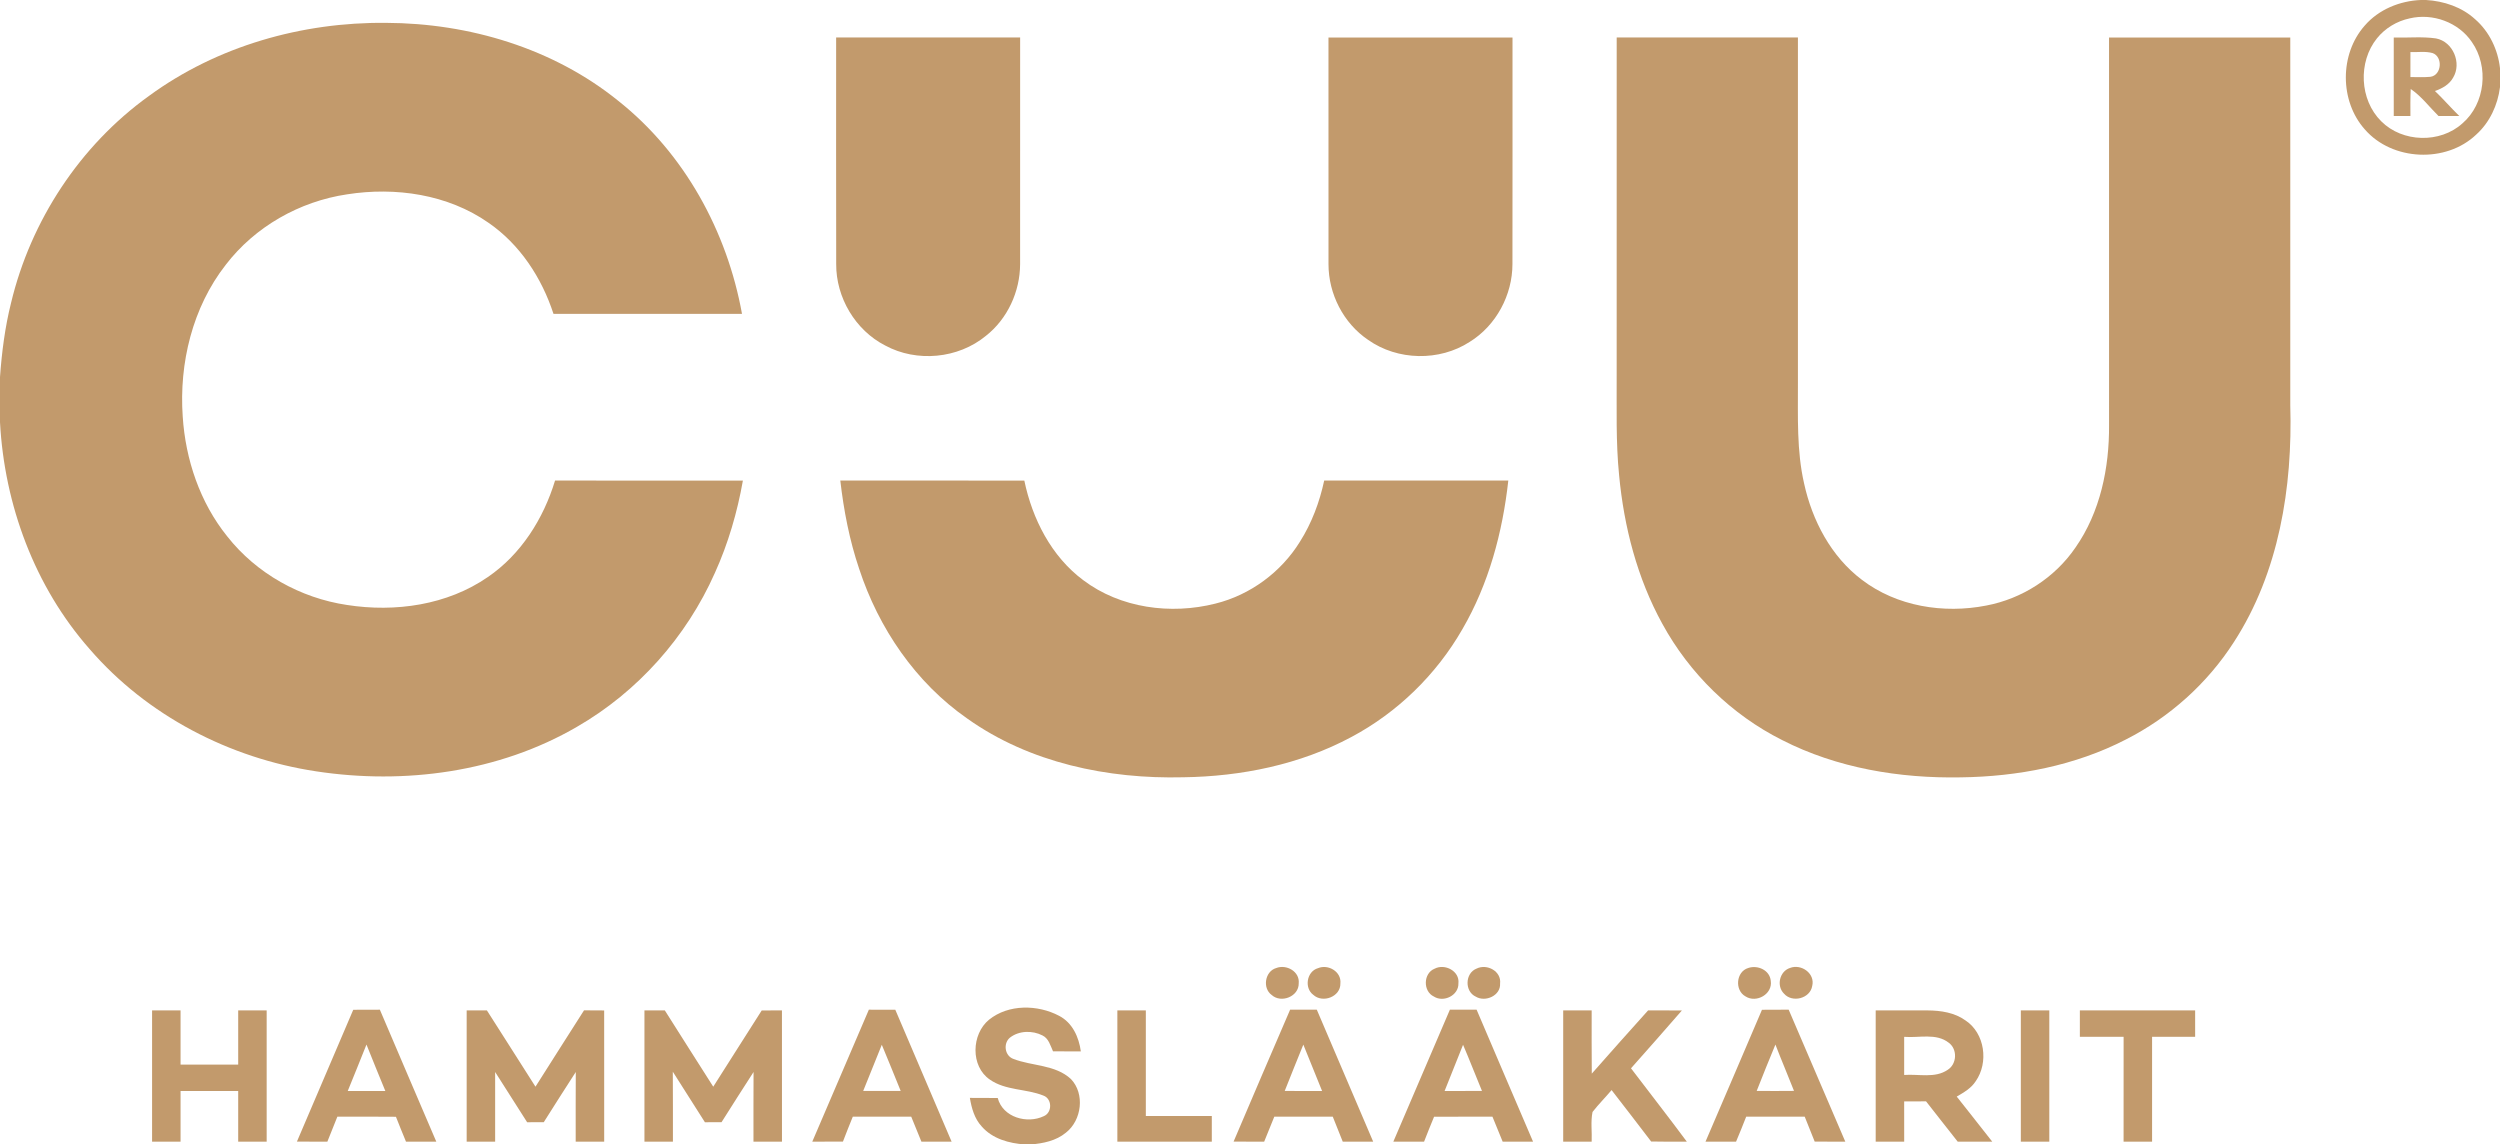
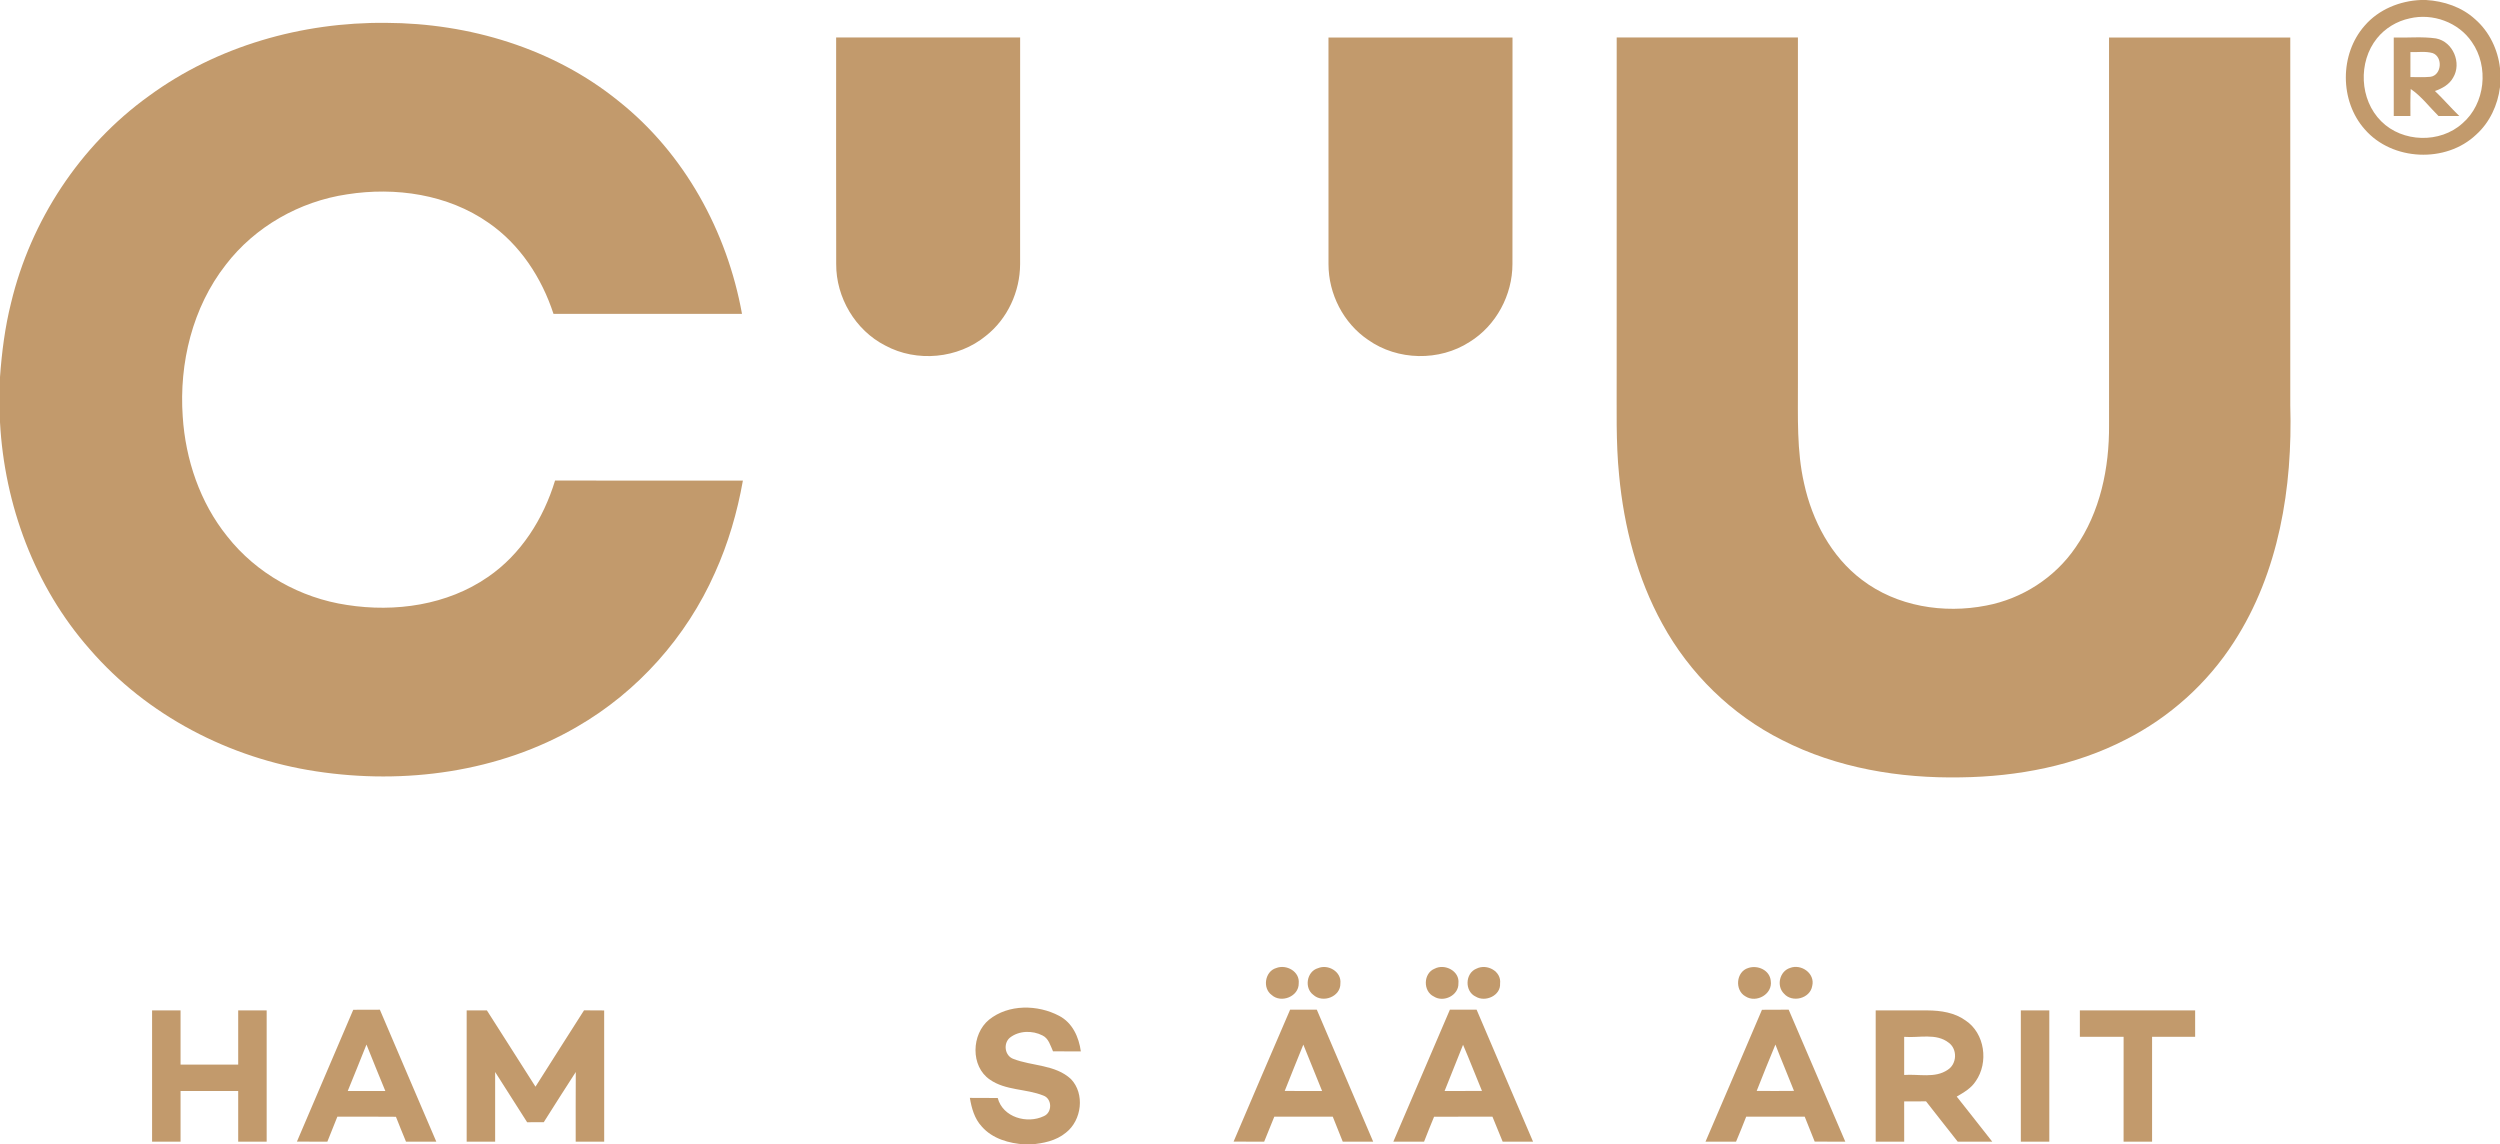
<svg xmlns="http://www.w3.org/2000/svg" version="1.1" viewBox="0 0 900 412" height="412pt" width="900pt">
  <g id="#c29a6cff">
    <path d="M 871.52 0.00 L 873.37 0.00 C 879.79 0.38 886.27 2.53 891.06 6.94 C 896.17 11.39 899.25 17.87 900.00 24.56 L 900.00 31.38 C 899.18 37.81 896.31 44.06 891.45 48.44 C 880.58 58.81 861.20 57.96 851.34 46.59 C 842.23 36.38 842.23 19.46 851.30 9.22 C 856.32 3.40 863.93 0.31 871.52 0.00 M 867.47 6.62 C 862.89 7.59 858.66 10.13 855.72 13.78 C 848.84 22.30 849.42 35.92 857.24 43.66 C 864.87 51.33 878.45 51.69 886.47 44.42 C 894.73 37.33 896.07 23.97 889.88 15.14 C 885.09 8.02 875.75 4.64 867.47 6.62 Z" opacity="1.00" fill="#c29a6c" />
    <path d="M 53.58 34.57 C 78.10 16.59 108.74 7.91 138.99 8.23 C 168.85 8.33 199.16 17.37 222.56 36.29 C 246.36 55.13 261.77 83.31 267.12 113.00 C 244.50 113.00 221.88 113.00 199.26 113.00 C 195.03 100.03 187.18 87.97 175.82 80.17 C 161.18 69.94 142.35 67.23 124.96 69.96 C 107.89 72.48 91.79 81.59 81.27 95.33 C 69.28 110.66 64.44 130.75 65.78 149.97 C 66.78 165.47 71.99 180.91 81.79 193.08 C 92.30 206.46 108.15 215.30 124.93 217.79 C 142.25 220.50 161.01 217.85 175.63 207.73 C 187.59 199.57 195.66 186.71 199.82 173.00 C 222.36 173.01 244.90 172.98 267.44 173.02 C 265.42 184.44 262.15 195.66 257.36 206.24 C 247.13 229.30 229.58 249.06 207.69 261.66 C 179.60 278.00 145.66 282.54 113.80 277.68 C 82.66 272.98 52.93 257.61 32.27 233.67 C 12.47 211.21 1.59 181.72 0.00 151.98 L 0.00 135.73 C 0.65 126.75 1.79 117.78 3.98 109.04 C 11.07 79.42 28.81 52.38 53.58 34.57 Z" opacity="1.00" fill="#c29a6c" />
    <path d="M 301.01 13.49 C 323.09 13.51 345.17 13.49 367.25 13.50 C 367.24 40.70 367.26 67.89 367.24 95.09 C 367.21 104.96 362.71 114.80 354.90 120.92 C 344.93 129.13 330.03 130.54 318.67 124.38 C 307.92 118.89 300.95 107.09 301.03 95.05 C 300.97 67.87 301.01 40.68 301.01 13.49 Z" opacity="1.00" fill="#c29a6c" />
    <path d="M 582.01 13.49 C 603.75 13.51 625.50 13.49 647.25 13.50 C 647.25 55.00 647.25 96.49 647.25 137.99 C 647.29 150.03 646.77 162.24 649.48 174.07 C 652.40 187.42 659.20 200.37 670.26 208.71 C 682.83 218.33 699.73 221.01 715.05 218.00 C 727.93 215.57 739.76 207.97 747.16 197.13 C 756.11 184.34 759.37 168.40 759.26 153.01 C 759.24 106.50 759.26 60.00 759.25 13.50 C 781.00 13.49 802.75 13.50 824.50 13.50 C 824.51 57.65 824.50 101.80 824.50 145.94 C 825.36 175.39 820.46 206.09 804.18 231.18 C 794.63 246.05 781.04 258.24 765.29 266.23 C 747.02 275.66 726.33 279.58 705.89 279.85 C 683.86 280.25 661.36 276.53 641.60 266.44 C 623.38 257.32 608.19 242.43 598.44 224.57 C 589.40 208.15 584.63 189.67 582.88 171.09 C 581.67 159.10 582.06 147.03 582.00 135.00 C 582.00 94.50 581.99 53.99 582.01 13.49 Z" opacity="1.00" fill="#c29a6c" />
    <path d="M 478.25 13.50 C 500.33 13.49 522.42 13.50 544.50 13.50 C 544.49 40.68 544.54 67.86 544.48 95.05 C 544.49 106.19 538.61 117.21 529.08 123.08 C 518.19 130.15 503.13 129.85 492.53 122.36 C 483.63 116.36 478.25 105.80 478.26 95.11 C 478.24 67.90 478.26 40.70 478.25 13.50 Z" opacity="1.00" fill="#c29a6c" />
    <path d="M 861.75 13.50 C 866.81 13.67 871.93 13.10 876.95 13.83 C 883.10 14.98 886.32 22.72 883.11 27.98 C 881.72 30.47 879.16 31.86 876.57 32.76 C 879.61 35.64 882.33 38.84 885.35 41.76 C 882.84 41.75 880.35 41.74 877.86 41.76 C 874.55 38.50 871.74 34.67 867.86 32.04 C 867.70 35.27 867.73 38.51 867.75 41.75 C 865.74 41.75 863.74 41.75 861.75 41.75 C 861.75 32.33 861.75 22.91 861.75 13.50 M 867.75 18.75 C 867.74 21.75 867.74 24.75 867.75 27.74 C 870.14 27.74 872.54 27.88 874.94 27.65 C 879.03 27.11 879.52 20.46 875.75 19.11 C 873.15 18.38 870.40 18.85 867.75 18.75 Z" opacity="1.00" fill="#c29a6c" />
-     <path d="M 302.51 173.00 C 324.59 173.01 346.68 172.97 368.76 173.02 C 371.63 186.81 378.49 200.32 389.97 208.86 C 403.35 218.97 421.51 221.35 437.54 217.30 C 450.07 214.19 461.18 206.01 467.96 195.04 C 472.22 188.32 475.05 180.76 476.71 173.00 C 498.81 173.00 520.90 173.00 542.99 173.00 C 540.93 191.66 535.94 210.23 526.45 226.53 C 517.08 242.86 503.08 256.51 486.45 265.35 C 467.95 275.27 446.84 279.53 425.97 279.82 C 398.84 280.49 370.67 274.65 348.26 258.71 C 329.64 245.78 316.30 226.16 309.29 204.76 C 305.81 194.47 303.75 183.77 302.51 173.00 Z" opacity="1.00" fill="#c29a6c" />
-     <path d="M 459.42 348.50 C 463.11 347.05 467.97 349.75 467.54 354.00 C 467.63 358.73 461.23 361.29 457.81 358.20 C 454.40 355.75 455.37 349.68 459.42 348.50 Z" opacity="1.00" fill="#c29a6c" />
+     <path d="M 459.42 348.50 C 463.11 347.05 467.97 349.75 467.54 354.00 C 467.63 358.73 461.23 361.29 457.81 358.20 C 454.40 355.75 455.37 349.68 459.42 348.50 " opacity="1.00" fill="#c29a6c" />
    <path d="M 474.49 348.54 C 478.15 347.00 482.98 349.82 482.54 354.01 C 482.67 358.82 476.20 361.27 472.78 358.14 C 469.43 355.65 470.43 349.68 474.49 348.54 Z" opacity="1.00" fill="#c29a6c" />
    <path d="M 516.48 348.72 C 520.14 346.81 525.54 349.58 525.03 354.00 C 525.18 358.32 519.73 361.01 516.21 358.76 C 512.21 356.89 512.35 350.35 516.48 348.72 Z" opacity="1.00" fill="#c29a6c" />
    <path d="M 531.58 348.69 C 535.29 346.85 540.57 349.63 540.03 354.06 C 540.32 358.40 534.74 360.90 531.28 358.79 C 527.20 356.93 527.37 350.32 531.58 348.69 Z" opacity="1.00" fill="#c29a6c" />
    <path d="M 629.39 348.47 C 632.76 347.33 637.13 349.25 637.47 353.09 C 638.23 357.87 632.29 361.23 628.38 358.70 C 624.41 356.52 624.96 349.77 629.39 348.47 Z" opacity="1.00" fill="#c29a6c" />
    <path d="M 644.39 348.47 C 648.45 346.87 653.51 350.46 652.40 354.93 C 651.66 359.51 645.15 361.12 642.21 357.68 C 639.44 354.92 640.63 349.66 644.39 348.47 Z" opacity="1.00" fill="#c29a6c" />
-     <path d="M 312.79 363.49 C 315.96 363.49 319.13 363.49 322.31 363.51 C 329.09 379.33 335.83 395.17 342.58 411.00 C 338.96 411.00 335.33 411.00 331.71 411.00 C 330.50 407.99 329.25 405.01 328.04 402.00 C 321.02 401.99 314.02 402.00 307.01 402.00 C 305.80 404.98 304.60 407.96 303.46 410.97 C 299.77 411.01 296.09 411.00 292.42 411.00 C 299.20 395.16 305.97 379.32 312.79 363.49 M 317.45 376.12 C 315.24 381.67 313.01 387.21 310.75 392.74 C 315.25 392.75 319.75 392.75 324.25 392.74 C 321.97 387.21 319.79 381.63 317.45 376.12 Z" opacity="1.00" fill="#c29a6c" />
    <path d="M 356.07 367.08 C 363.08 361.45 373.57 361.62 381.29 365.70 C 386.08 368.18 388.42 373.38 389.10 378.51 C 385.76 378.51 382.43 378.51 379.09 378.48 C 378.14 376.42 377.53 373.85 375.31 372.77 C 371.67 370.89 366.79 370.99 363.53 373.59 C 361.08 375.68 361.72 380.11 364.82 381.21 C 371.62 383.85 379.87 383.21 385.53 388.45 C 390.64 393.76 389.43 403.31 383.74 407.75 C 380.21 410.69 375.53 411.64 371.07 412.00 L 368.97 412.00 C 363.31 411.62 357.28 409.98 353.43 405.54 C 350.81 402.72 349.77 398.94 349.15 395.24 C 352.49 395.24 355.83 395.25 359.18 395.28 C 361.01 402.27 369.79 404.71 375.81 401.80 C 378.88 400.48 378.79 395.51 375.60 394.40 C 369.39 391.91 362.04 392.62 356.37 388.67 C 349.30 383.88 349.70 372.28 356.07 367.08 Z" opacity="1.00" fill="#c29a6c" />
    <path d="M 54.75 363.75 C 58.17 363.75 61.58 363.75 65.00 363.75 C 65.00 370.25 65.00 376.75 65.00 383.25 C 71.92 383.25 78.83 383.25 85.75 383.25 C 85.75 376.75 85.75 370.25 85.75 363.75 C 89.17 363.75 92.58 363.75 96.00 363.75 C 96.00 379.50 96.00 395.25 96.00 411.00 C 92.58 411.00 89.17 411.00 85.75 411.00 C 85.75 404.91 85.75 398.83 85.75 392.75 C 78.83 392.74 71.92 392.75 65.00 392.75 C 65.00 398.83 65.00 404.91 65.00 411.00 C 61.58 411.00 58.17 411.00 54.75 411.00 C 54.75 395.25 54.75 379.50 54.75 363.75 Z" opacity="1.00" fill="#c29a6c" />
    <path d="M 127.17 363.52 C 130.37 363.49 133.56 363.49 136.75 363.49 C 143.55 379.32 150.24 395.19 157.07 411.00 C 153.43 411.00 149.80 411.00 146.16 411.00 C 144.94 408.02 143.70 405.04 142.54 402.04 C 135.51 401.95 128.48 402.02 121.45 402.00 C 120.24 405.00 119.04 408.00 117.85 411.00 C 114.20 411.00 110.54 411.00 106.89 410.98 C 113.66 395.17 120.43 379.35 127.17 363.52 M 131.93 376.04 C 129.73 381.63 127.44 387.18 125.19 392.75 C 129.70 392.75 134.21 392.74 138.72 392.76 C 136.42 387.20 134.17 381.62 131.93 376.04 Z" opacity="1.00" fill="#c29a6c" />
    <path d="M 168.00 363.75 C 170.43 363.75 172.85 363.74 175.28 363.74 C 181.15 372.87 186.91 382.07 192.77 391.21 C 198.60 382.05 204.39 372.86 210.25 363.72 C 212.66 363.74 215.08 363.75 217.50 363.76 C 217.51 379.50 217.50 395.25 217.51 410.99 C 214.09 411.00 210.67 411.00 207.25 411.00 C 207.26 402.64 207.22 394.28 207.28 385.92 C 203.39 391.91 199.58 397.95 195.76 403.98 C 193.76 403.99 191.76 403.99 189.77 404.01 C 185.91 397.98 182.10 391.94 178.25 385.92 C 178.25 394.28 178.25 402.64 178.25 411.00 C 174.83 411.00 171.42 411.00 168.00 411.00 C 168.00 395.25 168.00 379.50 168.00 363.75 Z" opacity="1.00" fill="#c29a6c" />
-     <path d="M 232.00 363.75 C 234.45 363.75 236.89 363.75 239.34 363.75 C 245.11 372.93 250.97 382.05 256.77 391.21 C 262.61 382.07 268.37 372.89 274.22 363.76 C 276.65 363.75 279.07 363.74 281.50 363.75 C 281.51 379.50 281.49 395.24 281.51 410.99 C 278.09 411.00 274.67 411.00 271.25 411.00 C 271.26 402.64 271.22 394.28 271.28 385.92 C 267.39 391.91 263.58 397.95 259.76 403.98 C 257.76 404.00 255.76 403.99 253.77 404.01 C 249.92 397.94 246.07 391.87 242.21 385.81 C 242.29 394.20 242.23 402.60 242.25 411.00 C 238.83 411.00 235.42 411.00 232.00 411.00 C 232.00 395.25 232.00 379.50 232.00 363.75 Z" opacity="1.00" fill="#c29a6c" />
-     <path d="M 402.25 363.75 C 405.67 363.75 409.08 363.75 412.50 363.75 C 412.51 376.42 412.50 389.09 412.50 401.75 C 420.42 401.75 428.33 401.75 436.25 401.75 C 436.25 404.83 436.25 407.91 436.25 411.00 C 424.91 411.00 413.58 411.00 402.25 411.00 C 402.26 395.25 402.25 379.50 402.25 363.75 Z" opacity="1.00" fill="#c29a6c" />
    <path d="M 444.09 410.98 C 450.84 395.13 457.62 379.29 464.45 363.47 C 467.64 363.50 470.84 363.50 474.05 363.49 C 480.78 379.34 487.61 395.14 494.34 410.99 C 490.69 411.00 487.04 411.00 483.39 411.00 C 482.20 407.99 481.00 405.00 479.80 402.01 C 472.78 401.99 465.77 402.00 458.75 402.00 C 457.55 405.01 456.31 408.00 455.10 411.00 C 451.42 411.00 447.75 411.01 444.09 410.98 M 462.50 392.74 C 466.99 392.76 471.47 392.74 475.96 392.77 C 473.73 387.19 471.45 381.63 469.20 376.06 C 466.92 381.60 464.73 387.18 462.50 392.74 Z" opacity="1.00" fill="#c29a6c" />
    <path d="M 501.60 411.00 C 508.36 395.15 515.16 379.32 521.96 363.49 C 525.16 363.49 528.37 363.50 531.58 363.49 C 538.29 379.35 545.15 395.15 551.90 411.00 C 548.25 411.00 544.60 411.00 540.96 411.00 C 539.76 407.98 538.52 404.99 537.28 402.00 C 530.28 402.01 523.27 401.98 516.27 402.02 C 515.04 404.99 513.83 407.98 512.67 410.99 C 508.98 411.00 505.29 411.00 501.60 411.00 M 526.70 376.12 C 524.49 381.67 522.26 387.22 520.05 392.77 C 524.53 392.74 529.02 392.77 533.51 392.73 C 531.20 387.21 529.07 381.61 526.70 376.12 Z" opacity="1.00" fill="#c29a6c" />
-     <path d="M 562.75 363.75 C 566.16 363.75 569.58 363.75 573.00 363.75 C 573.02 371.34 572.95 378.92 573.04 386.51 C 579.79 378.91 586.49 371.27 593.32 363.74 C 597.37 363.76 601.42 363.73 605.47 363.78 C 599.43 370.77 593.28 377.67 587.16 384.59 C 593.84 393.40 600.66 402.10 607.25 410.99 C 602.96 411.01 598.68 411.04 594.41 410.94 C 589.71 404.73 584.92 398.59 580.17 392.43 C 577.93 395.10 575.45 397.56 573.31 400.31 C 572.60 403.80 573.16 407.44 573.00 411.00 C 569.58 411.00 566.17 411.00 562.75 411.00 C 562.75 395.25 562.75 379.50 562.75 363.75 Z" opacity="1.00" fill="#c29a6c" />
    <path d="M 634.31 363.52 C 637.51 363.49 640.71 363.49 643.92 363.48 C 650.75 379.31 657.50 395.17 664.31 411.00 C 660.63 411.00 656.96 411.00 653.29 410.98 C 652.09 407.99 650.90 405.00 649.70 402.01 C 642.68 401.99 635.65 402.00 628.63 402.00 C 627.45 405.01 626.25 408.02 624.98 411.00 C 621.31 411.00 617.64 411.00 613.98 411.00 C 620.76 395.18 627.57 379.36 634.31 363.52 M 632.41 392.73 C 636.89 392.76 641.36 392.77 645.84 392.72 C 643.67 387.14 641.29 381.64 639.15 376.04 C 636.81 381.57 634.64 387.16 632.41 392.73 Z" opacity="1.00" fill="#c29a6c" />
    <path d="M 675.25 363.75 C 681.50 363.76 687.76 363.73 694.01 363.75 C 698.72 363.79 703.67 364.53 707.58 367.36 C 714.58 371.98 715.97 382.52 711.26 389.23 C 709.63 391.77 706.96 393.30 704.42 394.77 C 708.66 400.20 712.99 405.55 717.21 411.00 C 713.06 411.00 708.92 411.00 704.78 411.00 C 701.01 406.14 697.13 401.36 693.38 396.49 C 690.75 396.50 688.12 396.50 685.50 396.50 C 685.50 401.33 685.50 406.16 685.51 410.99 C 682.08 411.00 678.66 411.00 675.25 411.00 C 675.26 395.25 675.25 379.50 675.25 363.75 M 685.50 373.26 C 685.50 377.83 685.50 382.41 685.50 386.99 C 690.68 386.58 696.59 388.28 701.18 385.13 C 704.51 383.03 704.74 377.73 701.57 375.40 C 697.02 371.80 690.81 373.72 685.50 373.26 Z" opacity="1.00" fill="#c29a6c" />
    <path d="M 727.50 411.00 C 727.50 395.25 727.49 379.50 727.50 363.75 C 730.91 363.75 734.33 363.75 737.75 363.75 C 737.75 379.50 737.74 395.25 737.75 411.00 C 734.33 411.00 730.91 411.00 727.50 411.00 Z" opacity="1.00" fill="#c29a6c" />
    <path d="M 748.75 363.75 C 762.58 363.75 776.41 363.75 790.25 363.75 C 790.25 366.92 790.25 370.08 790.25 373.25 C 785.08 373.25 779.91 373.25 774.75 373.25 C 774.74 385.83 774.74 398.41 774.75 411.00 C 771.33 411.00 767.91 411.00 764.49 411.00 C 764.50 398.41 764.49 385.83 764.50 373.25 C 759.25 373.25 754.00 373.25 748.75 373.25 C 748.74 370.08 748.74 366.92 748.75 363.75 Z" opacity="1.00" fill="#c29a6c" />
  </g>
</svg>